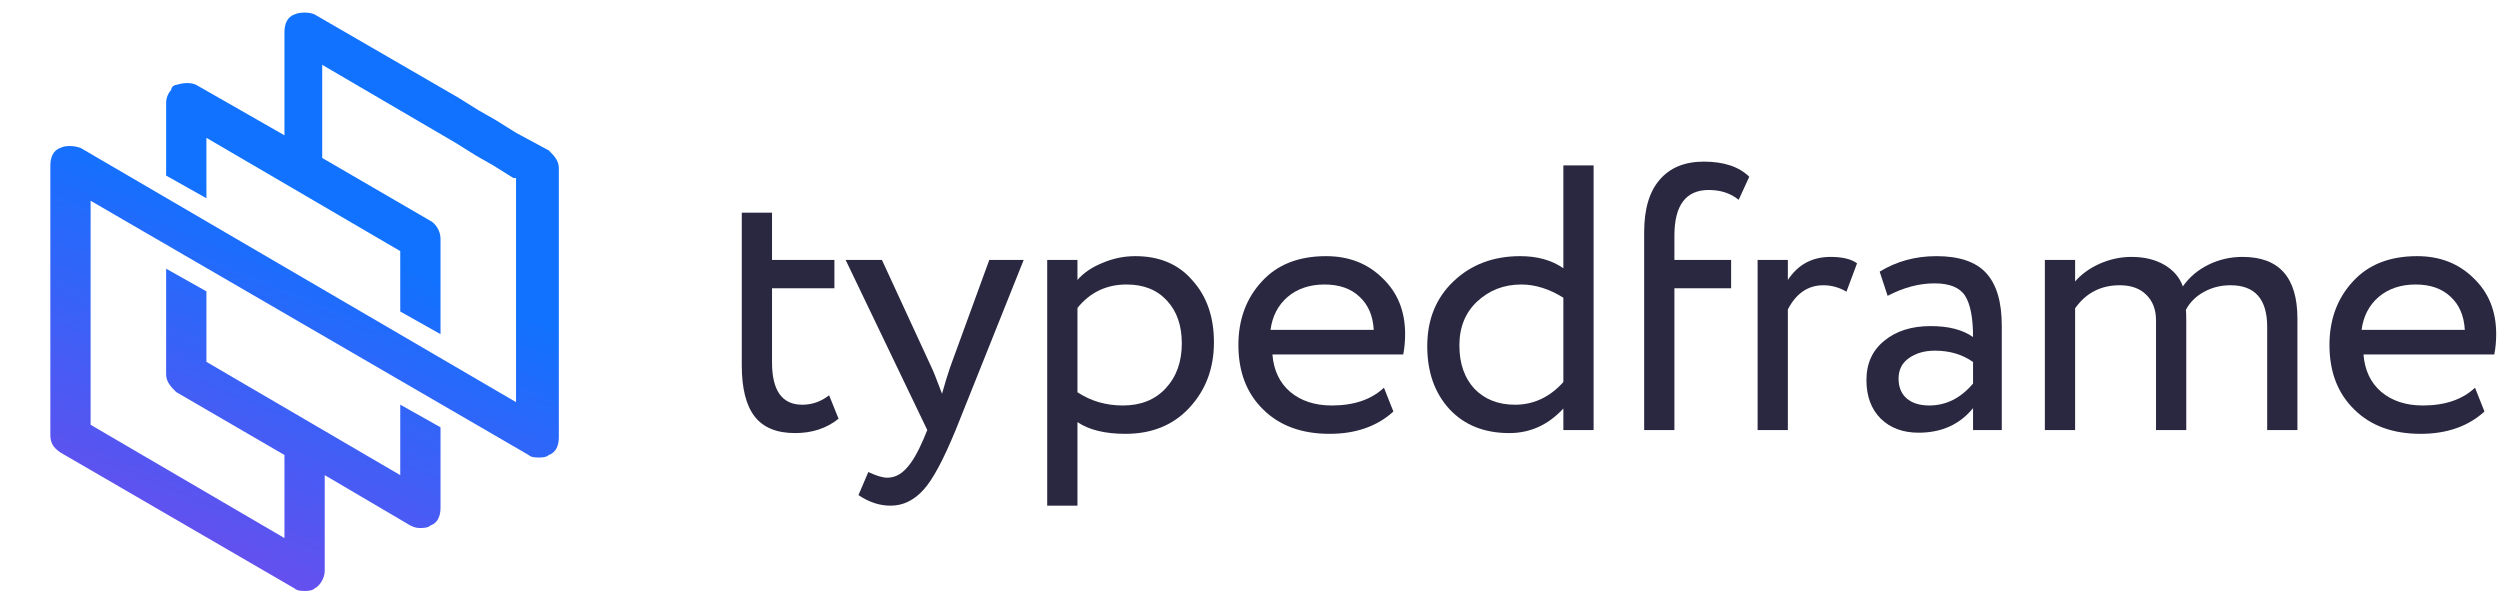
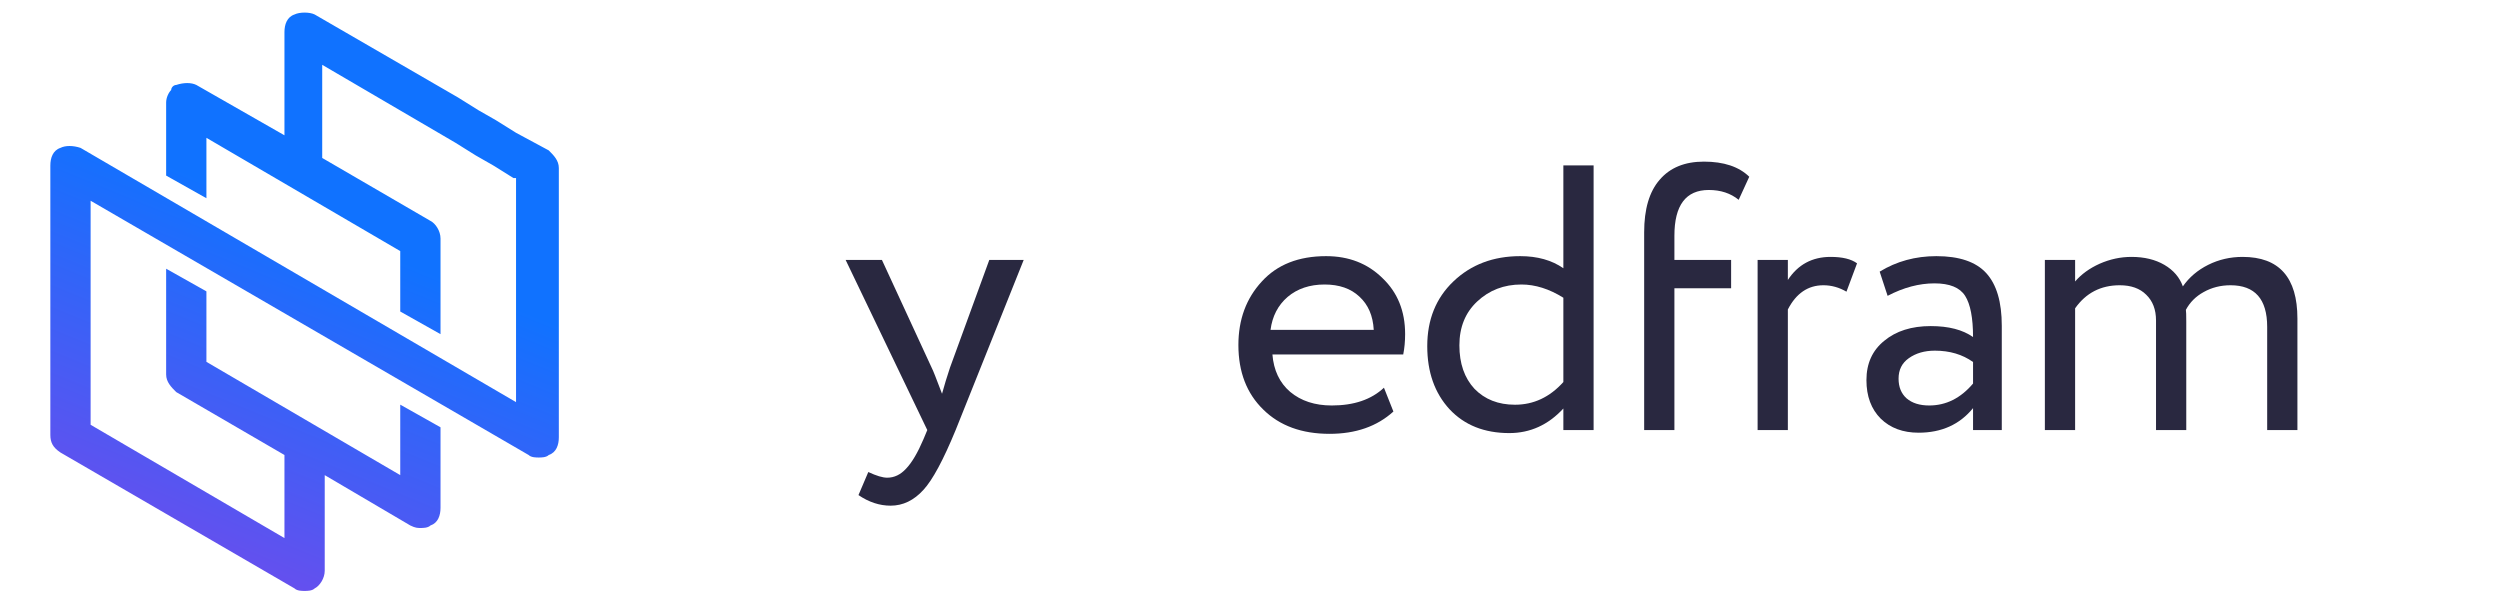
<svg xmlns="http://www.w3.org/2000/svg" width="529" height="128" viewBox="0 0 529 128" fill="none">
  <path d="M116.118 31.826L109.194 28.097L104.933 25.434L101.204 23.304L96.943 20.64L66.582 3.063C65.516 2.53 63.386 2.53 62.32 3.063C60.722 3.595 60.19 5.193 60.19 6.791V28.63L41.547 17.977C40.482 17.444 38.884 17.444 37.286 17.977C36.753 17.977 36.22 18.51 36.22 19.042C35.688 19.575 35.155 20.64 35.155 21.706V37.153L43.678 41.946V29.163L84.692 53.132V65.916L93.214 70.71V50.469C93.214 48.871 92.149 47.273 91.084 46.74L68.18 33.424V13.716L96.41 30.228L100.671 32.891L104.4 35.022L108.661 37.685H109.194V85.091L17.045 31.293C15.447 30.761 13.849 30.761 12.784 31.293C11.186 31.826 10.653 33.424 10.653 35.022V92.016C10.653 93.614 11.186 94.679 12.784 95.744L62.32 124.508C62.853 125.04 63.918 125.04 64.451 125.04C64.984 125.04 66.049 125.04 66.582 124.508C67.647 123.975 68.712 122.377 68.712 120.779V100.538L86.823 111.191C87.888 111.724 88.42 111.724 88.953 111.724C89.486 111.724 90.551 111.724 91.084 111.191C92.682 110.659 93.214 109.061 93.214 107.463V90.418L84.692 85.624V100.538L43.678 76.569V61.655L35.155 56.861V79.232C35.155 80.83 36.22 81.895 37.286 82.961L60.19 96.277V113.855L19.175 89.885V42.479L111.857 96.277C112.39 96.81 113.455 96.81 113.988 96.81C114.52 96.81 115.586 96.81 116.118 96.277C117.716 95.744 118.249 94.146 118.249 92.549V35.555C118.249 33.957 117.184 32.891 116.118 31.826Z" fill="url(#paint0_linear_15_20)" />
-   <path d="M156.96 77.32V45H163.36V55H176.56V61H163.36V76.68C163.36 82.653 165.493 85.64 169.76 85.64C171.84 85.64 173.733 84.973 175.44 83.64L177.44 88.6C174.933 90.627 171.867 91.64 168.24 91.64C164.347 91.64 161.493 90.467 159.68 88.12C157.867 85.773 156.96 82.173 156.96 77.32Z" fill="#292840" />
  <path d="M209.334 55H216.614L202.214 91C199.601 97.347 197.334 101.56 195.414 103.64C193.388 105.88 191.068 107 188.454 107C186.108 107 183.841 106.253 181.654 104.76L183.734 99.88C185.441 100.68 186.774 101.08 187.734 101.08C189.228 101.08 190.561 100.44 191.734 99.16C192.961 97.88 194.188 95.8 195.414 92.92L196.214 91L178.934 55H186.614L197.174 77.88C197.388 78.253 198.108 80.067 199.334 83.32C199.814 81.56 200.374 79.72 201.014 77.8L209.334 55Z" fill="#292840" />
-   <path d="M227.991 107H221.591V55H227.991V59.24C229.271 57.747 231.031 56.547 233.271 55.64C235.511 54.68 237.831 54.2 240.231 54.2C245.351 54.2 249.378 55.907 252.311 59.32C255.351 62.68 256.871 67.053 256.871 72.44C256.871 77.933 255.138 82.547 251.671 86.28C248.258 89.96 243.751 91.8 238.151 91.8C233.831 91.8 230.445 90.973 227.991 89.32V107ZM238.391 60.2C234.125 60.2 230.658 61.853 227.991 65.16V83C230.818 84.867 234.018 85.8 237.591 85.8C241.378 85.8 244.391 84.6 246.631 82.2C248.925 79.747 250.071 76.573 250.071 72.68C250.071 68.893 249.031 65.88 246.951 63.64C244.871 61.347 242.018 60.2 238.391 60.2Z" fill="#292840" />
  <path d="M292.844 82.04L294.844 87.08C291.378 90.227 286.871 91.8 281.324 91.8C275.458 91.8 270.791 90.093 267.324 86.68C263.804 83.267 262.044 78.707 262.044 73C262.044 67.613 263.698 63.133 267.004 59.56C270.258 55.987 274.791 54.2 280.604 54.2C285.404 54.2 289.378 55.747 292.524 58.84C295.724 61.88 297.324 65.827 297.324 70.68C297.324 72.227 297.191 73.667 296.924 75H269.244C269.511 78.36 270.764 81 273.004 82.92C275.298 84.84 278.231 85.8 281.804 85.8C286.498 85.8 290.178 84.547 292.844 82.04ZM280.284 60.2C277.138 60.2 274.524 61.08 272.444 62.84C270.418 64.6 269.218 66.92 268.844 69.8H290.684C290.524 66.813 289.511 64.467 287.644 62.76C285.831 61.053 283.378 60.2 280.284 60.2Z" fill="#292840" />
  <path d="M337.207 91H330.807V86.44C327.607 89.907 323.794 91.64 319.367 91.64C314.087 91.64 309.874 89.96 306.727 86.6C303.58 83.187 302.007 78.733 302.007 73.24C302.007 67.64 303.847 63.08 307.527 59.56C311.26 55.987 315.98 54.2 321.687 54.2C325.314 54.2 328.354 55.053 330.807 56.76V35H337.207V91ZM320.567 85.64C324.514 85.64 327.927 84.04 330.807 80.84V63C327.82 61.133 324.86 60.2 321.927 60.2C318.247 60.2 315.127 61.4 312.567 63.8C310.06 66.147 308.807 69.24 308.807 73.08C308.807 76.92 309.874 79.987 312.007 82.28C314.193 84.52 317.047 85.64 320.567 85.64Z" fill="#292840" />
  <path d="M354.304 91H347.904V49.16C347.904 44.253 348.997 40.547 351.184 38.04C353.37 35.48 356.49 34.2 360.544 34.2C364.757 34.2 367.957 35.267 370.144 37.4L367.904 42.28C366.197 40.893 364.09 40.2 361.584 40.2C356.73 40.2 354.304 43.427 354.304 49.88V55H366.304V61H354.304V91Z" fill="#292840" />
  <path d="M378.31 91H371.91V55H378.31V59.24C380.443 55.987 383.457 54.36 387.35 54.36C389.857 54.36 391.723 54.813 392.95 55.72L390.71 61.72C389.163 60.813 387.537 60.36 385.83 60.36C382.577 60.36 380.07 62.067 378.31 65.48V91Z" fill="#292840" />
  <path d="M399.417 62.6L397.737 57.48C401.311 55.293 405.311 54.2 409.737 54.2C414.591 54.2 418.111 55.4 420.297 57.8C422.484 60.2 423.577 63.907 423.577 68.92V91H417.497V86.36C414.671 89.827 410.831 91.56 405.977 91.56C402.671 91.56 400.004 90.573 397.977 88.6C395.951 86.573 394.937 83.853 394.937 80.44C394.937 76.92 396.191 74.147 398.697 72.12C401.204 70.04 404.484 69 408.537 69C412.324 69 415.311 69.773 417.497 71.32C417.497 67.267 416.937 64.36 415.817 62.6C414.697 60.84 412.537 59.96 409.337 59.96C406.084 59.96 402.777 60.84 399.417 62.6ZM408.217 85.8C411.791 85.8 414.884 84.253 417.497 81.16V76.6C415.257 75 412.564 74.2 409.417 74.2C407.231 74.2 405.391 74.733 403.897 75.8C402.457 76.813 401.737 78.253 401.737 80.12C401.737 81.88 402.297 83.267 403.417 84.28C404.591 85.293 406.191 85.8 408.217 85.8Z" fill="#292840" />
  <path d="M486.134 67.4V91H479.734V69.16C479.734 63.293 477.148 60.36 471.974 60.36C469.894 60.36 468.001 60.84 466.294 61.8C464.641 62.707 463.388 63.96 462.534 65.56C462.588 65.827 462.614 66.68 462.614 68.12V91H456.214V67.8C456.214 65.507 455.521 63.693 454.134 62.36C452.801 61.027 450.934 60.36 448.534 60.36C444.534 60.36 441.388 61.987 439.094 65.24V91H432.694V55H439.094V59.56C440.428 58.013 442.161 56.76 444.294 55.8C446.481 54.84 448.721 54.36 451.014 54.36C453.734 54.36 456.054 54.92 457.974 56.04C459.894 57.16 461.201 58.68 461.894 60.6C463.228 58.68 465.014 57.16 467.254 56.04C469.494 54.92 471.921 54.36 474.534 54.36C482.268 54.36 486.134 58.707 486.134 67.4Z" fill="#292840" />
-   <path d="M523.713 82.04L525.713 87.08C522.246 90.227 517.74 91.8 512.193 91.8C506.326 91.8 501.66 90.093 498.193 86.68C494.673 83.267 492.913 78.707 492.913 73C492.913 67.613 494.566 63.133 497.873 59.56C501.126 55.987 505.66 54.2 511.473 54.2C516.273 54.2 520.246 55.747 523.393 58.84C526.593 61.88 528.193 65.827 528.193 70.68C528.193 72.227 528.06 73.667 527.793 75H500.113C500.38 78.36 501.633 81 503.873 82.92C506.166 84.84 509.1 85.8 512.673 85.8C517.366 85.8 521.046 84.547 523.713 82.04ZM511.153 60.2C508.006 60.2 505.393 61.08 503.313 62.84C501.286 64.6 500.086 66.92 499.713 69.8H521.553C521.393 66.813 520.38 64.467 518.513 62.76C516.7 61.053 514.246 60.2 511.153 60.2Z" fill="#292840" />
  <defs>
    <linearGradient id="paint0_linear_15_20" x1="81.37" y1="22.607" x2="40.615" y2="121.876" gradientUnits="userSpaceOnUse">
      <stop offset="0.268" stop-color="#1072FF" />
      <stop offset="1" stop-color="#6B4DED" />
    </linearGradient>
  </defs>
</svg>